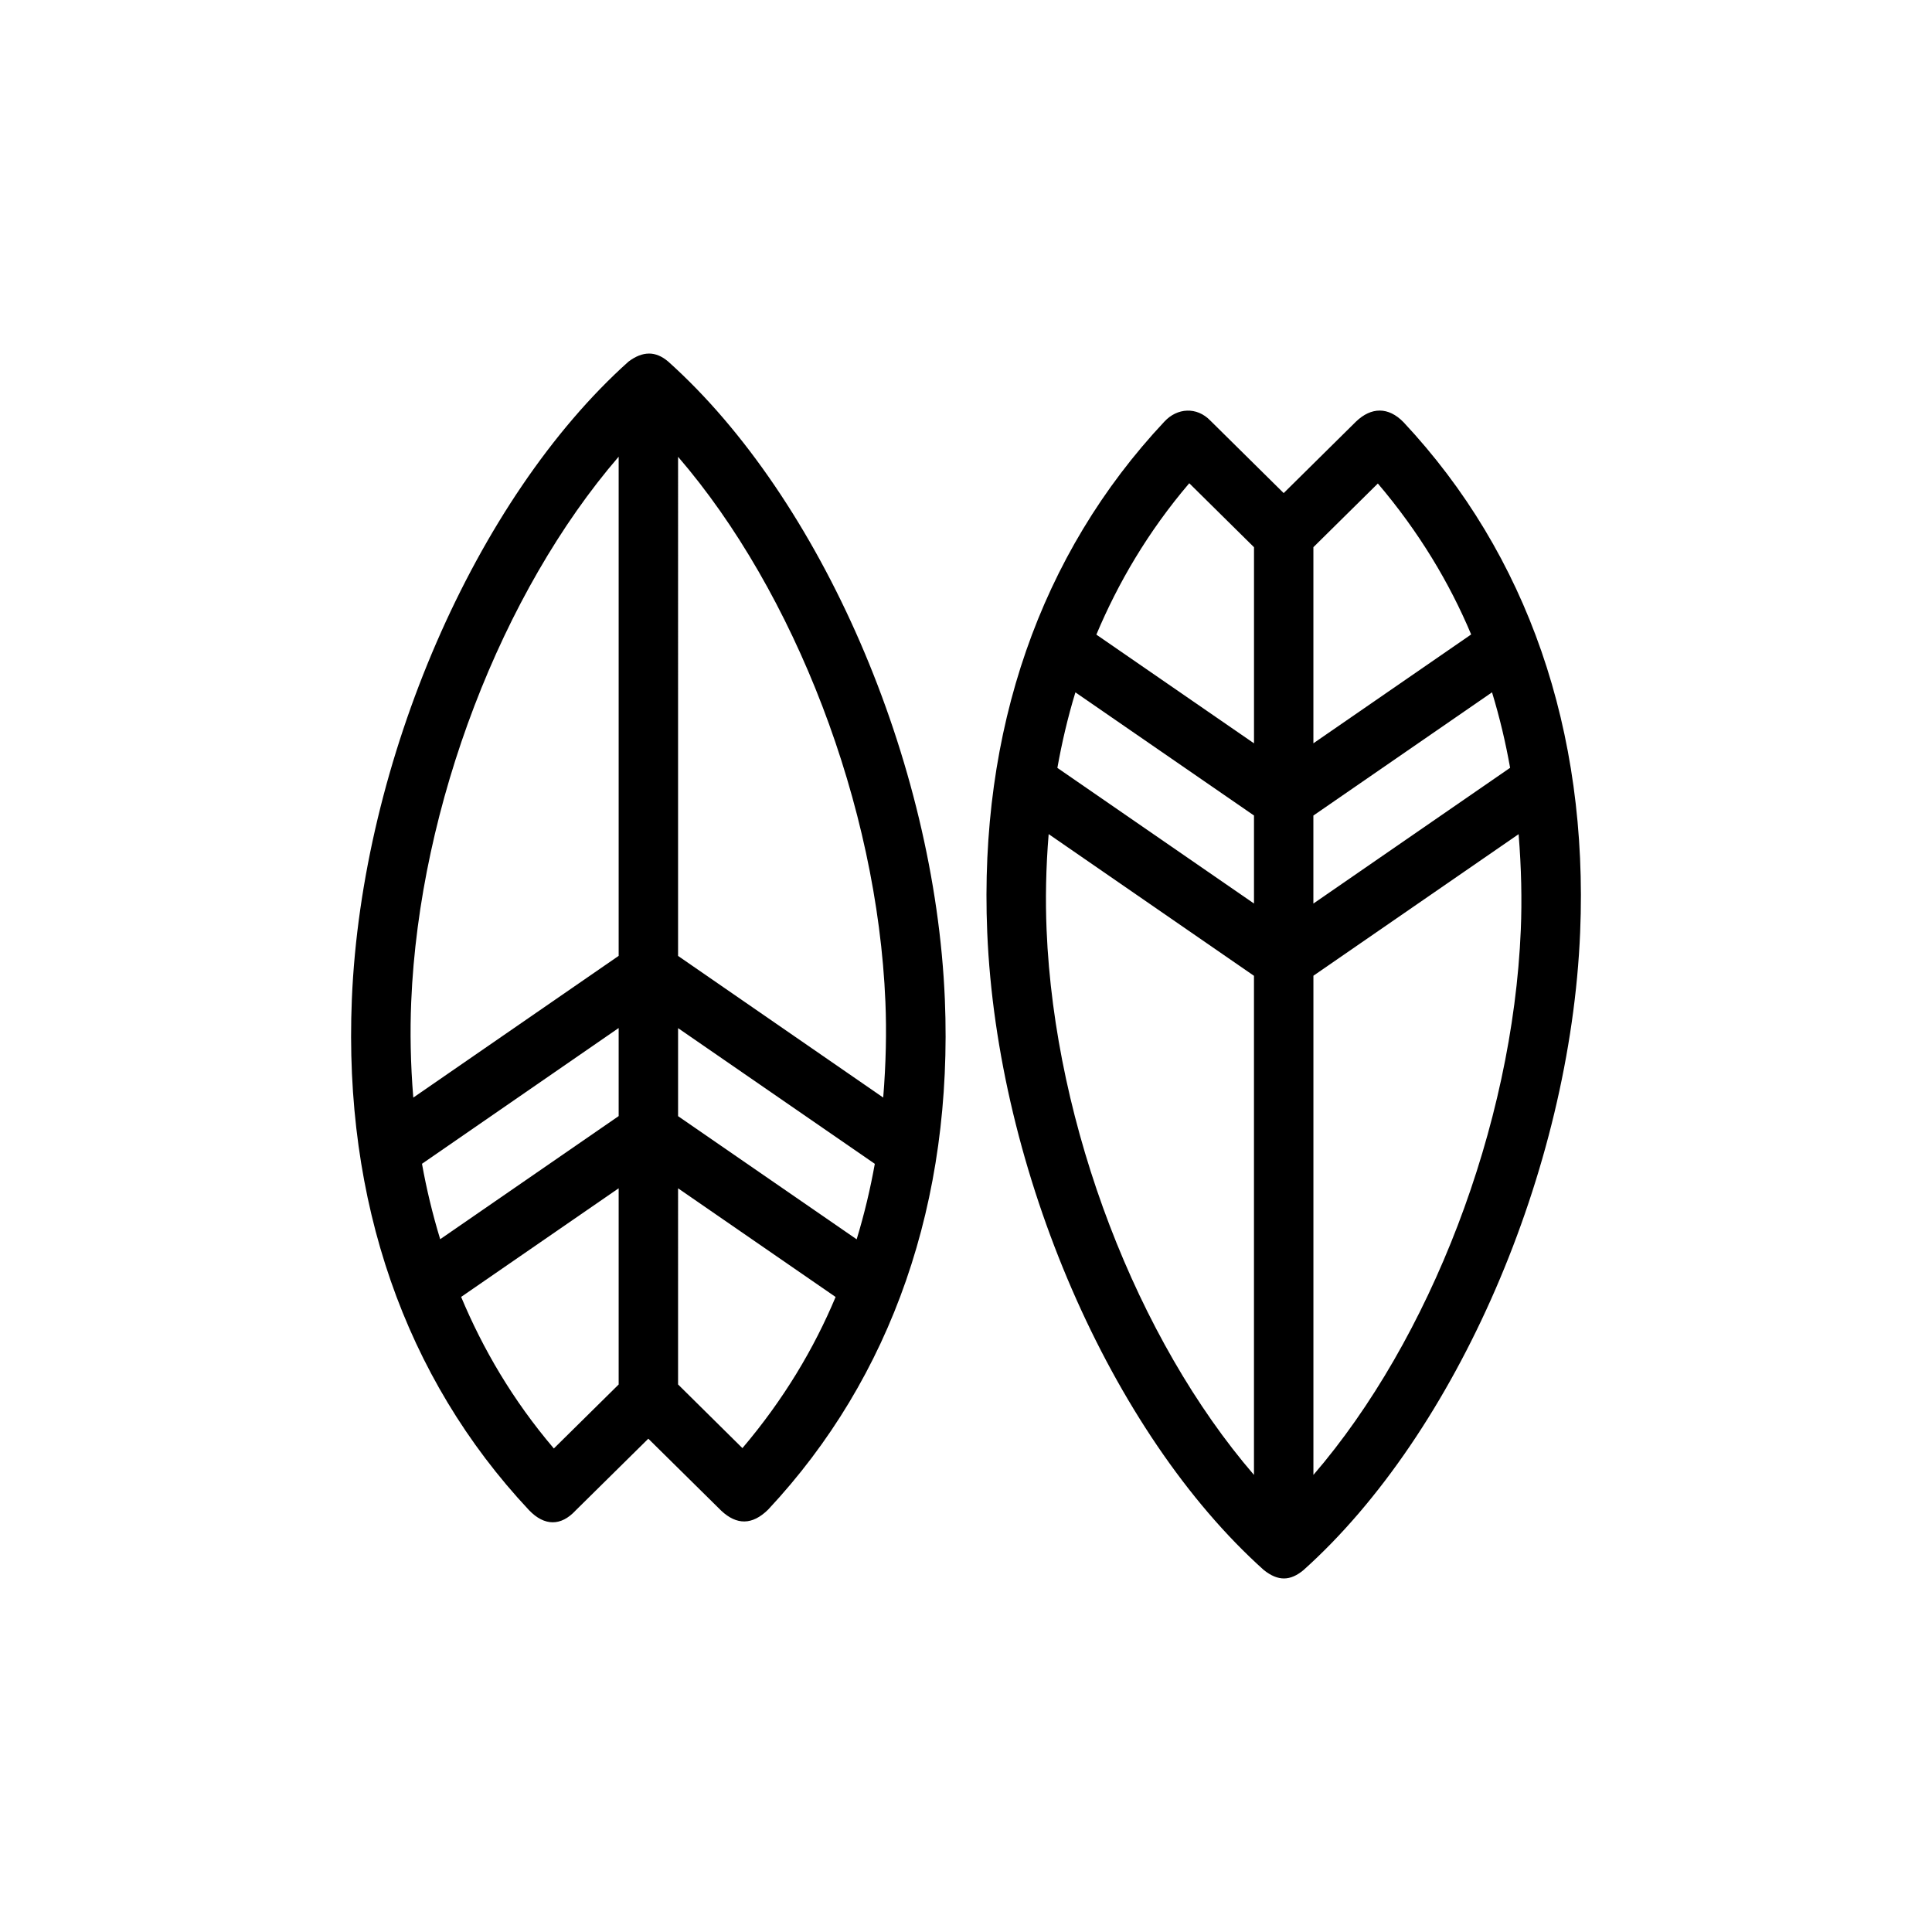
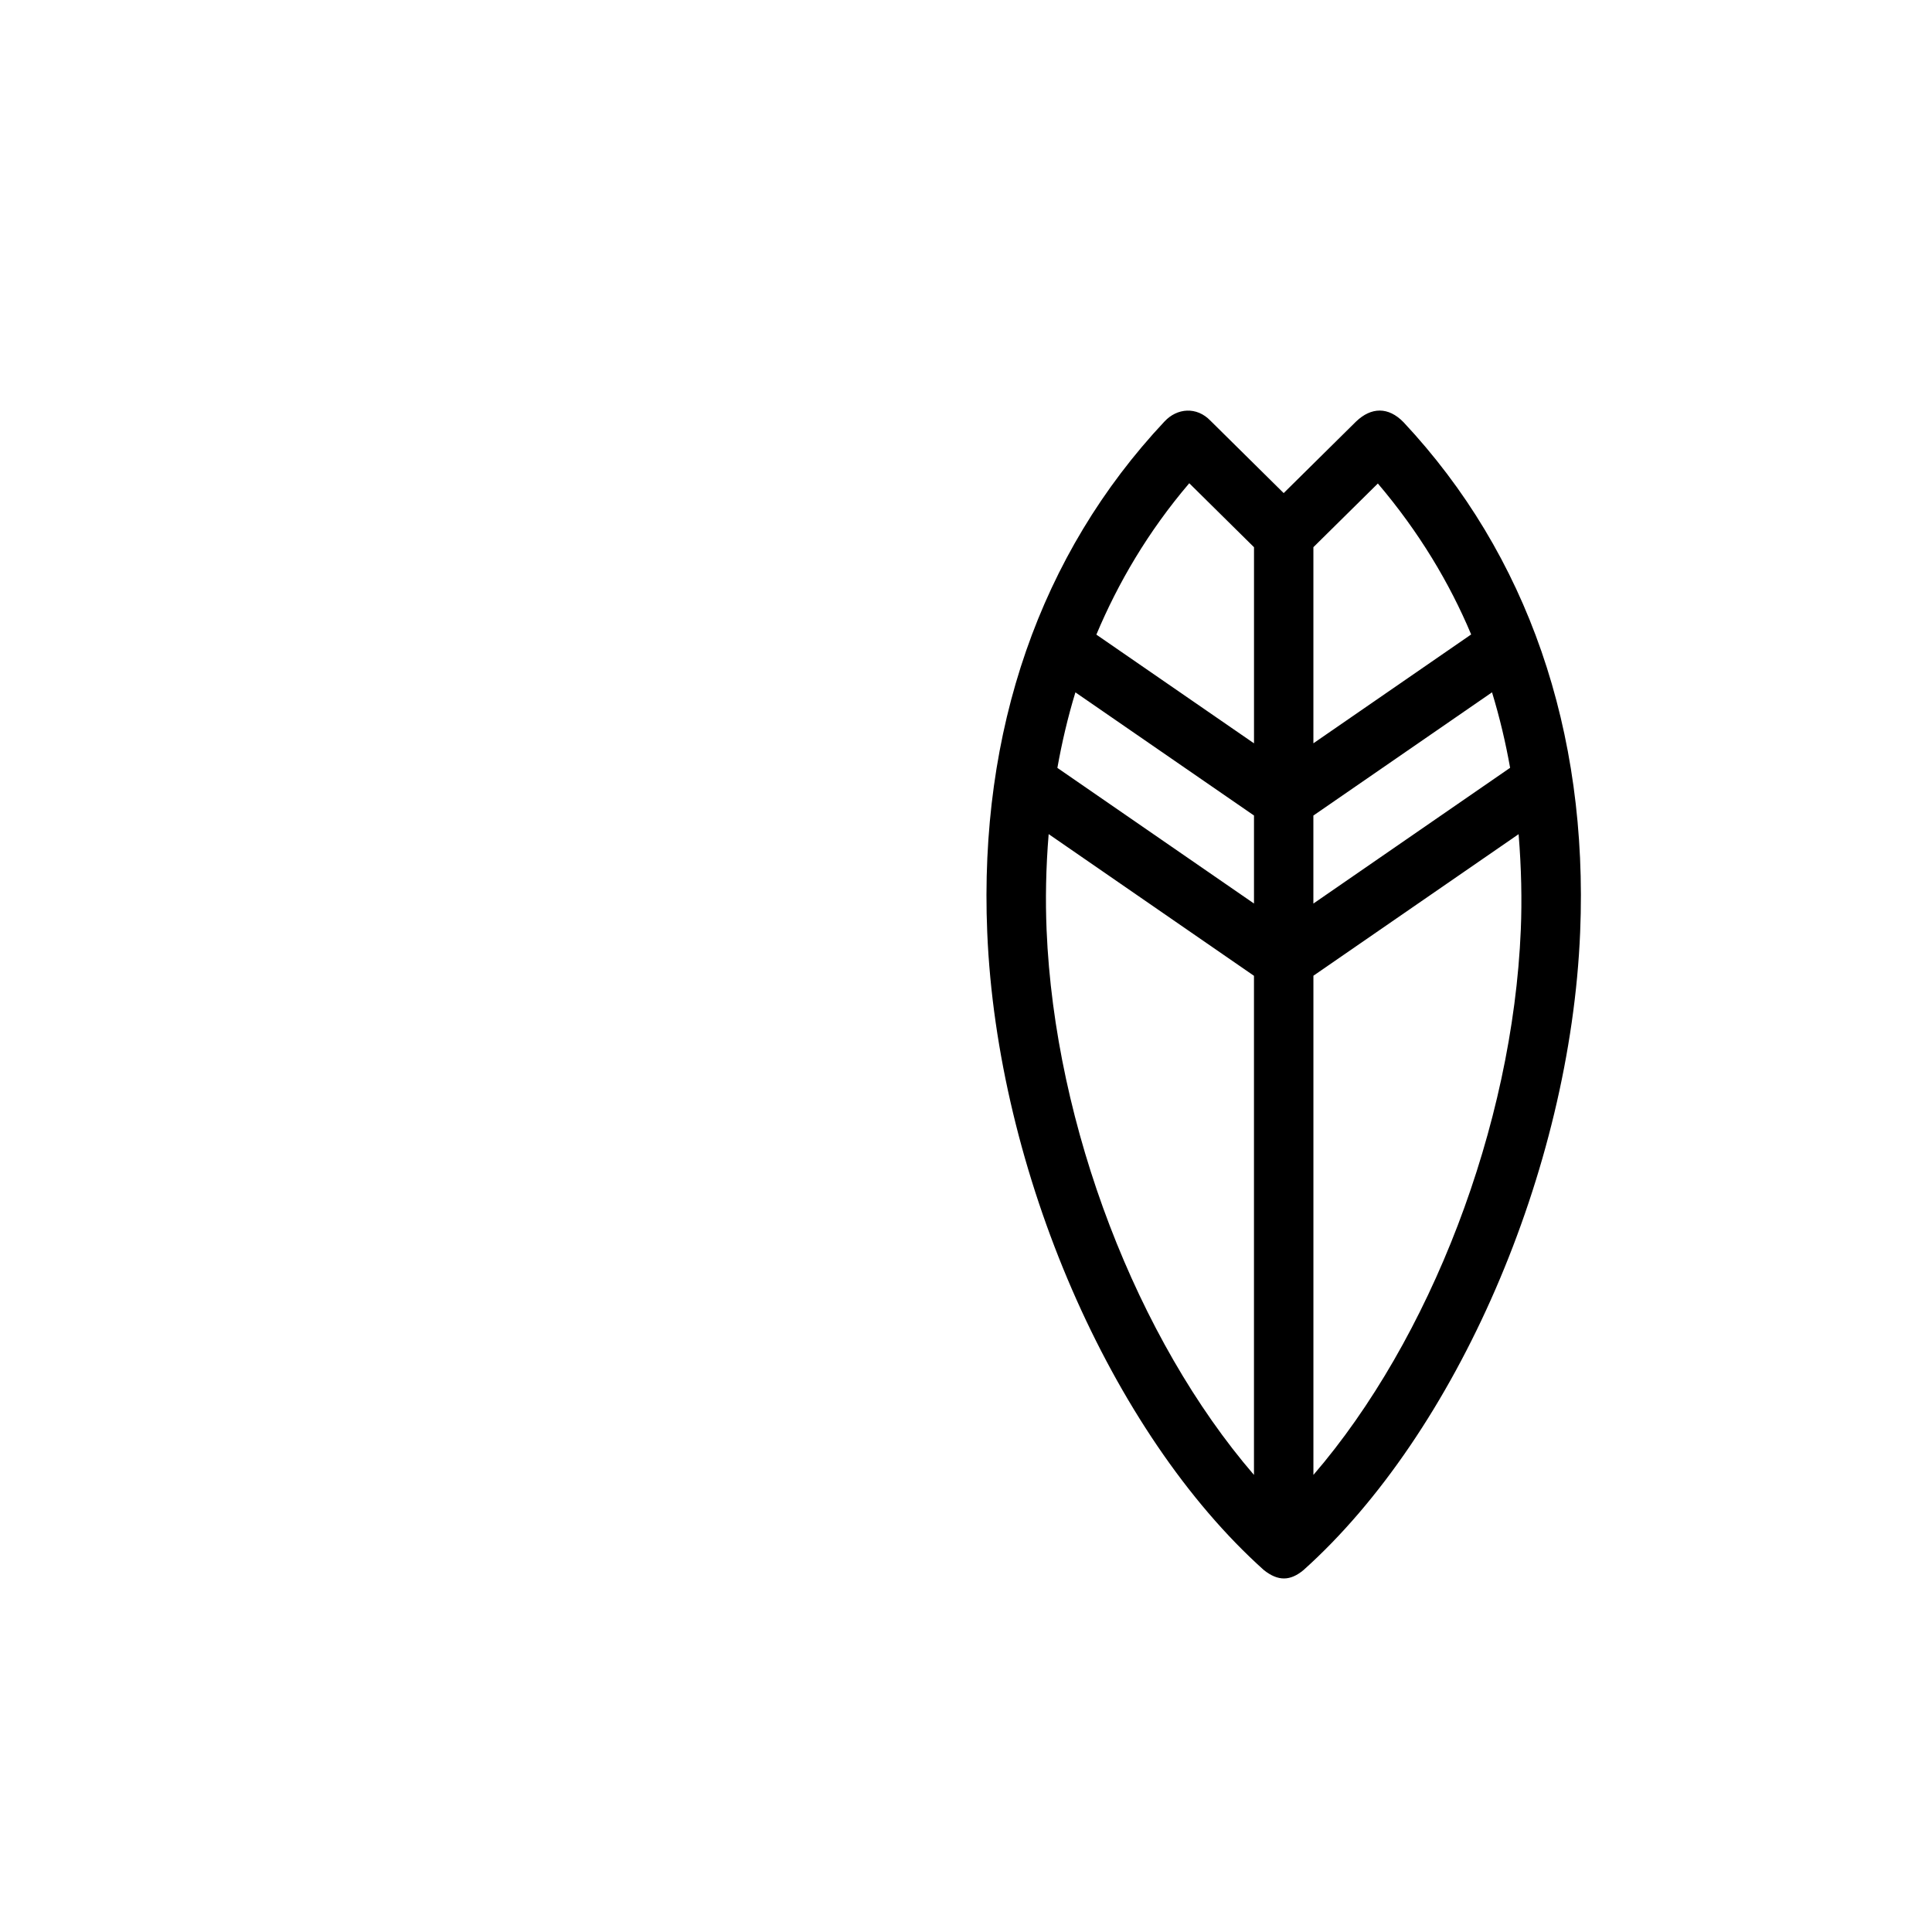
<svg xmlns="http://www.w3.org/2000/svg" fill="#000000" width="800px" height="800px" version="1.1" viewBox="144 144 512 512">
  <g>
-     <path d="m315.96 237.7c-1.738 0.008-3.527 0.723-5.398 2.125-40.559 36.344-70.707 105.86-73.32 169.05-2.211 53.426 14.02 100.2 46.941 135.32 4.109 4.305 8.508 4.258 12.336 0.125l19.293-19.051 19.34 19.098c4.102 3.832 8.211 3.824 12.406-0.301 32.844-35.102 49.043-81.82 46.84-135.2-2.613-63.18-32.762-132.71-73.32-169.05-1.684-1.434-3.379-2.129-5.117-2.121zm-8.008 27.324v132.29l-54.426 37.559c-0.746-9.02-0.875-17.586-0.551-25.355 2.156-52.152 24.098-108.68 54.977-144.49zm15.746 0.031c30.867 35.816 52.797 92.324 54.945 144.47 0.324 7.746 0.156 16.336-0.582 25.34l-54.363-37.535zm-15.746 151.38v23.34l-47.297 32.629c-2.055-6.746-3.652-13.445-4.824-19.988zm15.746 0.031 52.137 35.961c-1.172 6.551-2.754 13.25-4.809 20.004l-47.328-32.637zm-15.746 42.441v51.996l-17.176 16.957c-10.965-12.871-18.852-26.496-24.57-40.164zm15.746 0.008 41.746 28.797c-5.707 13.641-13.777 27.207-24.695 40.055l-17.051-16.871z" />
    <path d="m452.59 255.71c-32.945 35.109-49.184 81.902-46.965 135.34 2.613 63.18 32.754 132.69 73.312 169.04 3.801 3.016 7.023 2.891 10.5 0 40.559-36.352 70.715-105.86 73.32-169.05 2.211-53.363-13.973-100.08-46.816-135.16-4.016-4.125-8.559-4.023-12.586-0.156l-19.168 18.949-19.43-19.207c-3.609-3.746-8.812-3.387-12.168 0.25zm6.574 16.352 17.16 16.957v51.973l-41.777-28.812c5.734-13.652 13.66-27.262 24.617-40.117zm49.98 0.07c10.91 12.832 19.012 26.379 24.727 40.004l-41.809 28.844v-51.973zm30.258 55.34c2.062 6.762 3.629 13.453 4.793 20.004l-52.137 35.977v-23.324zm-110.41 0.008 47.328 32.637v23.324l-52.105-35.945c1.172-6.555 2.715-13.246 4.777-20.016zm-7.086 37.566 54.41 37.551v132.27c-30.867-35.809-52.812-92.332-54.961-144.48-0.324-7.762-0.195-16.336 0.551-25.34zm124.54 0.016c0.738 8.996 0.906 17.578 0.582 25.324-2.156 52.145-24.098 108.66-54.961 144.48v-132.29z" />
  </g>
</svg>